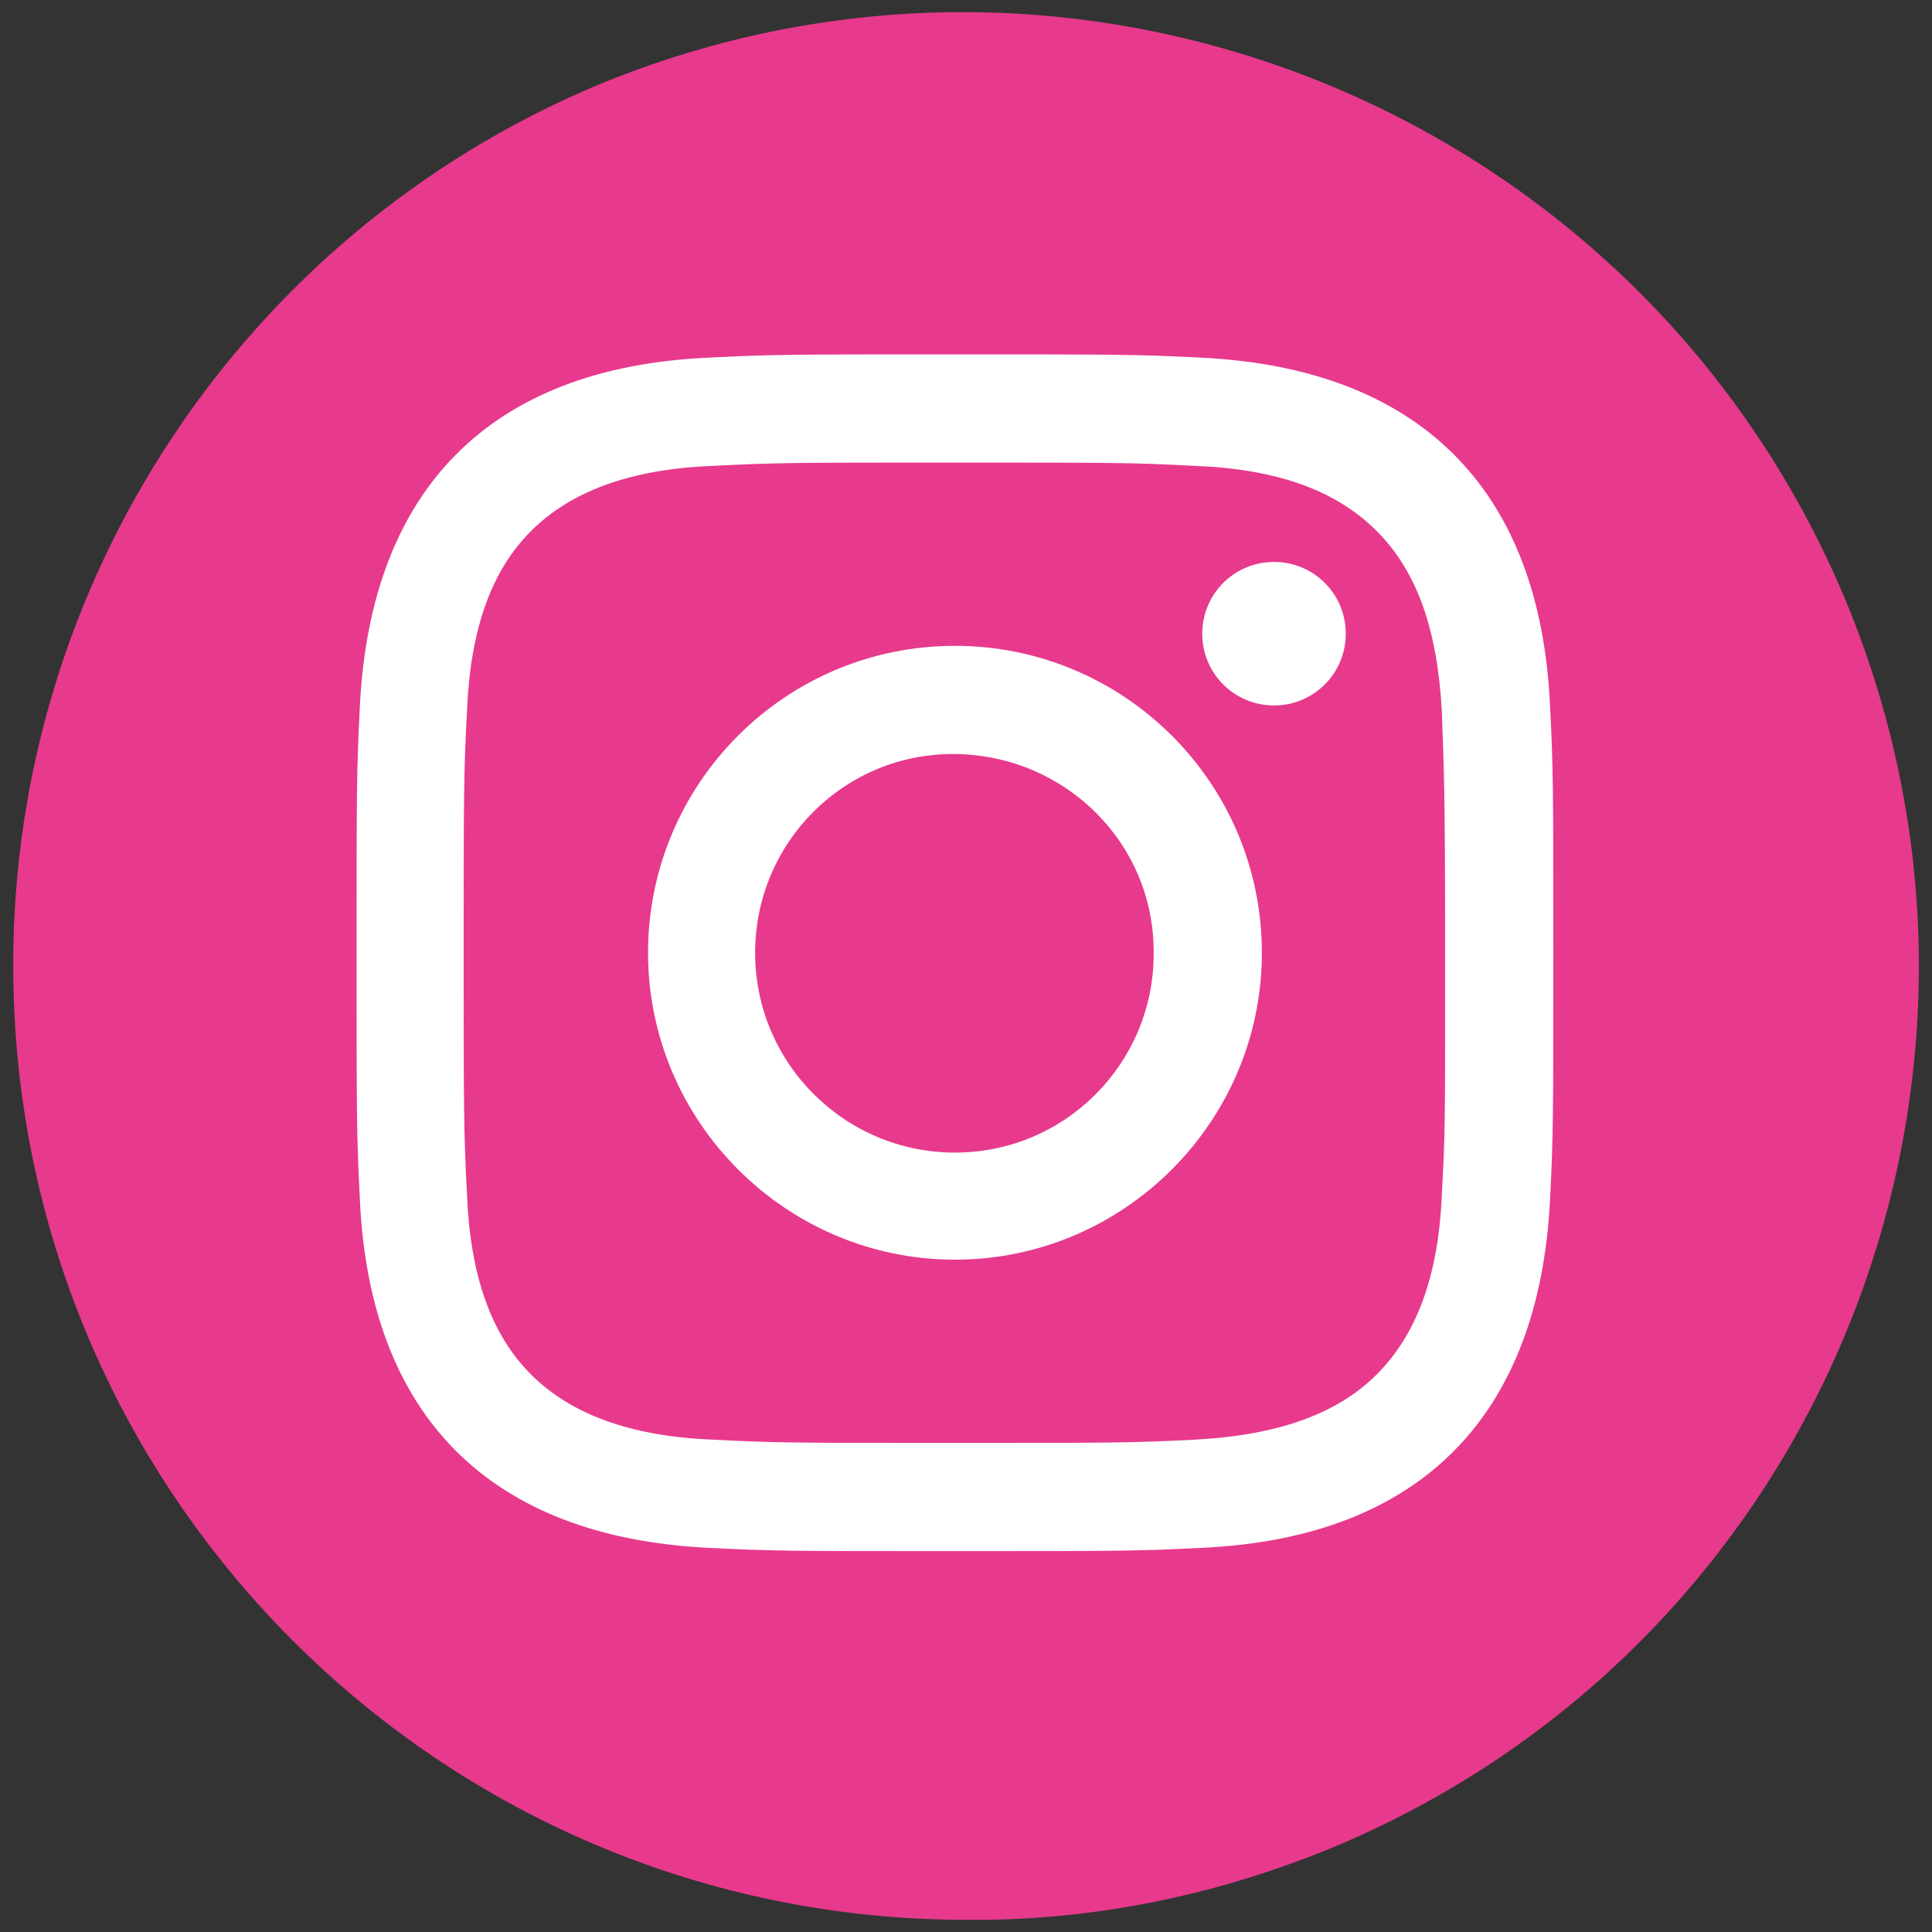
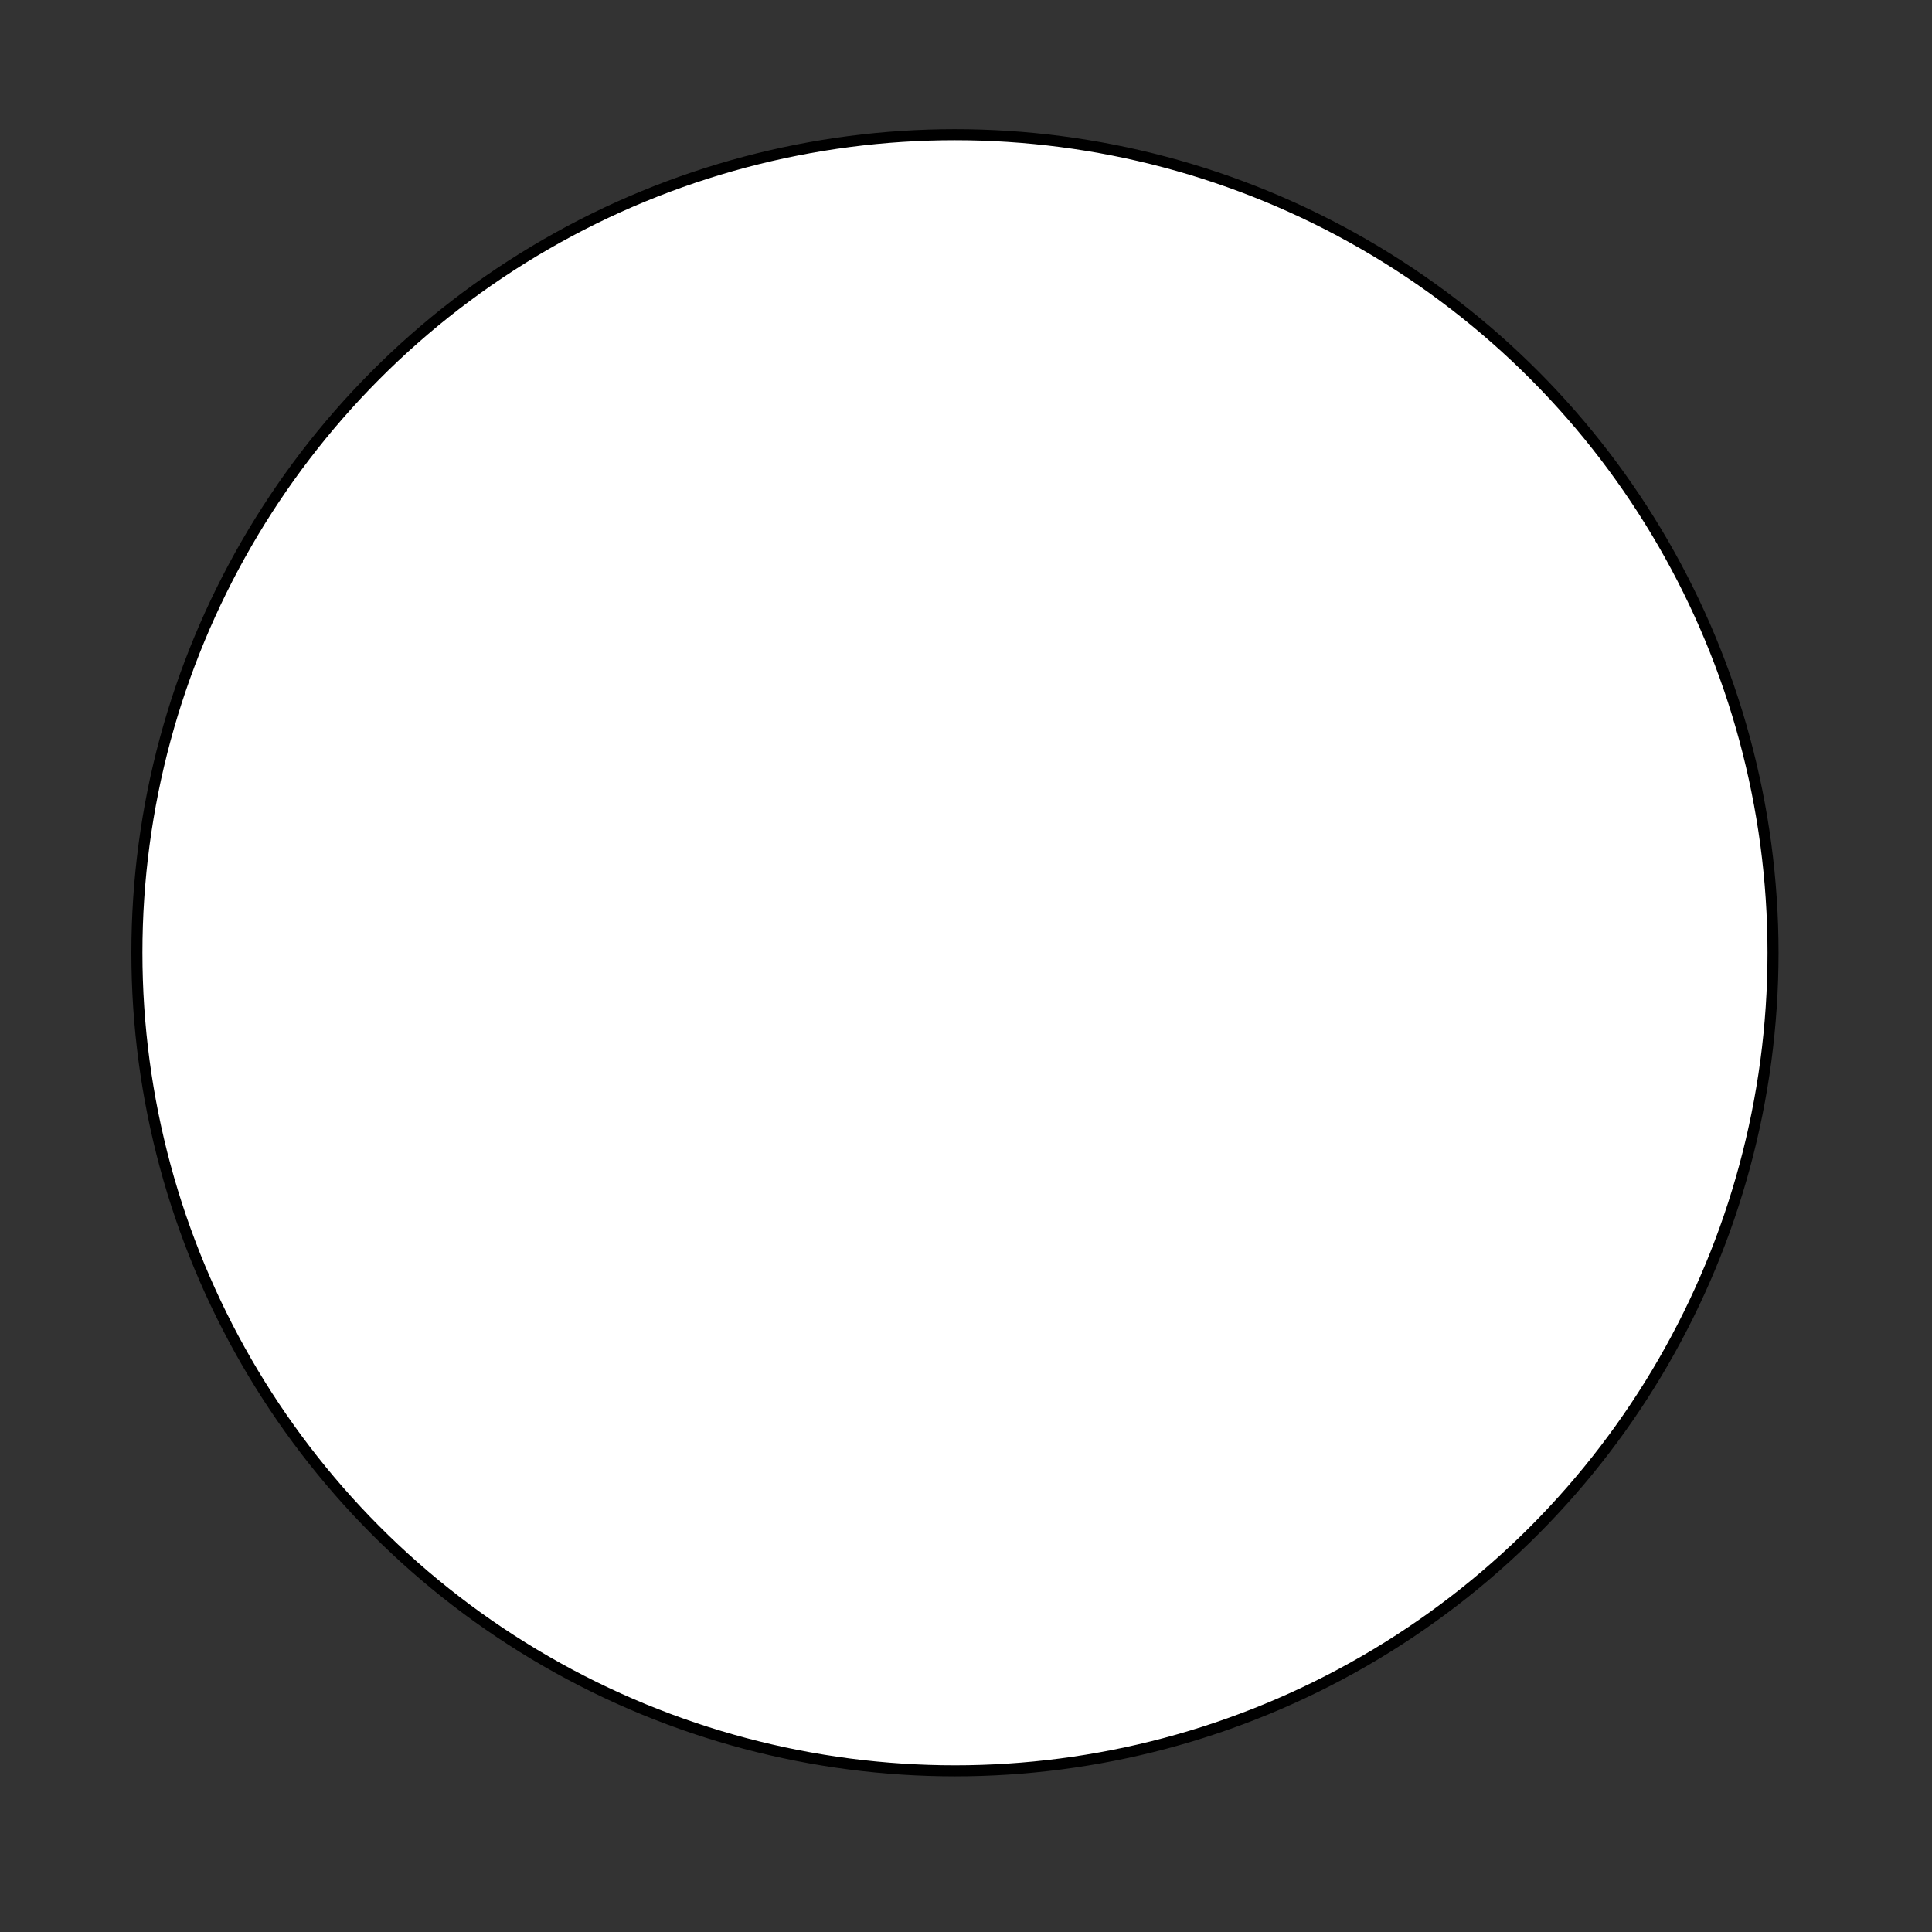
<svg xmlns="http://www.w3.org/2000/svg" version="1.1" id="Layer_1" x="0px" y="0px" viewBox="0 0 175 175" style="enable-background:new 0 0 175 175;" xml:space="preserve">
  <rect x="0" y="0" width="175" height="175" fill="#333333" stroke="none" />
  <style type="text/css">
	.st0{fill:#FFFFFF;stroke:#000000;stroke-miterlimit:10;}
	.st1{fill:#E73A8C;}
</style>
  <g>
    <circle class="st0" cx="86.5" cy="86.3" r="74.1" />
-     <path id="Subtraction_3" class="st1" d="M87.6,173.9c-47.8,0-86.5-38.8-86.4-86.6c0-34.6,20.8-66,52.7-79.5   c44.1-18.4,94.7,2.4,113.2,46.4c18.3,43.8-2.1,94.3-45.8,112.9C110.6,171.6,99.2,174,87.6,173.9z M86.5,32.1   c-14.7,0-16.6,0-22.4,0.3c-19.6,0.9-30.5,11.8-31.5,31.5c-0.3,5.8-0.3,7.7-0.3,22.4s0,16.6,0.3,22.4c0.9,19.6,11.8,30.5,31.5,31.5   c5.8,0.3,7.8,0.3,22.4,0.3c14.7,0,16.6,0,22.4-0.3c19.6-0.9,30.5-11.8,31.5-31.5c0.3-5.8,0.3-7.8,0.3-22.4c0-14.7,0-16.6-0.3-22.4   c-0.9-19.6-11.8-30.5-31.5-31.5C103,32.1,101.1,32.1,86.5,32.1L86.5,32.1z M86.4,130.7c-14.3,0-16.2,0-21.9-0.3   c-7.4-0.3-12.8-2.3-16.4-5.9s-5.5-8.9-5.8-16.3c-0.3-5.8-0.3-7.7-0.3-21.9c0-14.3,0-16.2,0.3-21.9c0.3-7.4,2.2-12.7,5.8-16.3   s9-5.6,16.4-5.9c5.9-0.3,7.6-0.3,21.9-0.3s16.2,0,21.9,0.3c7.4,0.3,12.7,2.2,16.4,5.9s5.5,9,5.9,16.3c0.2,5.6,0.3,7.3,0.3,21.9V90   c0,11.1,0,13-0.3,18.2c-0.3,7.4-2.3,12.7-5.9,16.3s-9,5.5-16.4,5.9C102.5,130.7,100.5,130.7,86.4,130.7L86.4,130.7z M86.5,58.5   c-15.4,0-27.8,12.5-27.8,27.8s12.5,27.8,27.8,27.8s27.8-12.5,27.8-27.8l0,0C114.3,70.9,101.8,58.5,86.5,58.5z M115.4,50.9   c-3.6,0-6.5,2.9-6.5,6.5s2.9,6.5,6.5,6.5s6.5-2.9,6.5-6.5l0,0C121.9,53.8,119,50.9,115.4,50.9z M86.5,104.4L86.5,104.4   c-10,0-18.1-8.1-18.1-18.1s8.1-18.1,18.1-18s18.1,8.1,18,18.1C104.5,96.3,96.5,104.4,86.5,104.4z" />
  </g>
</svg>